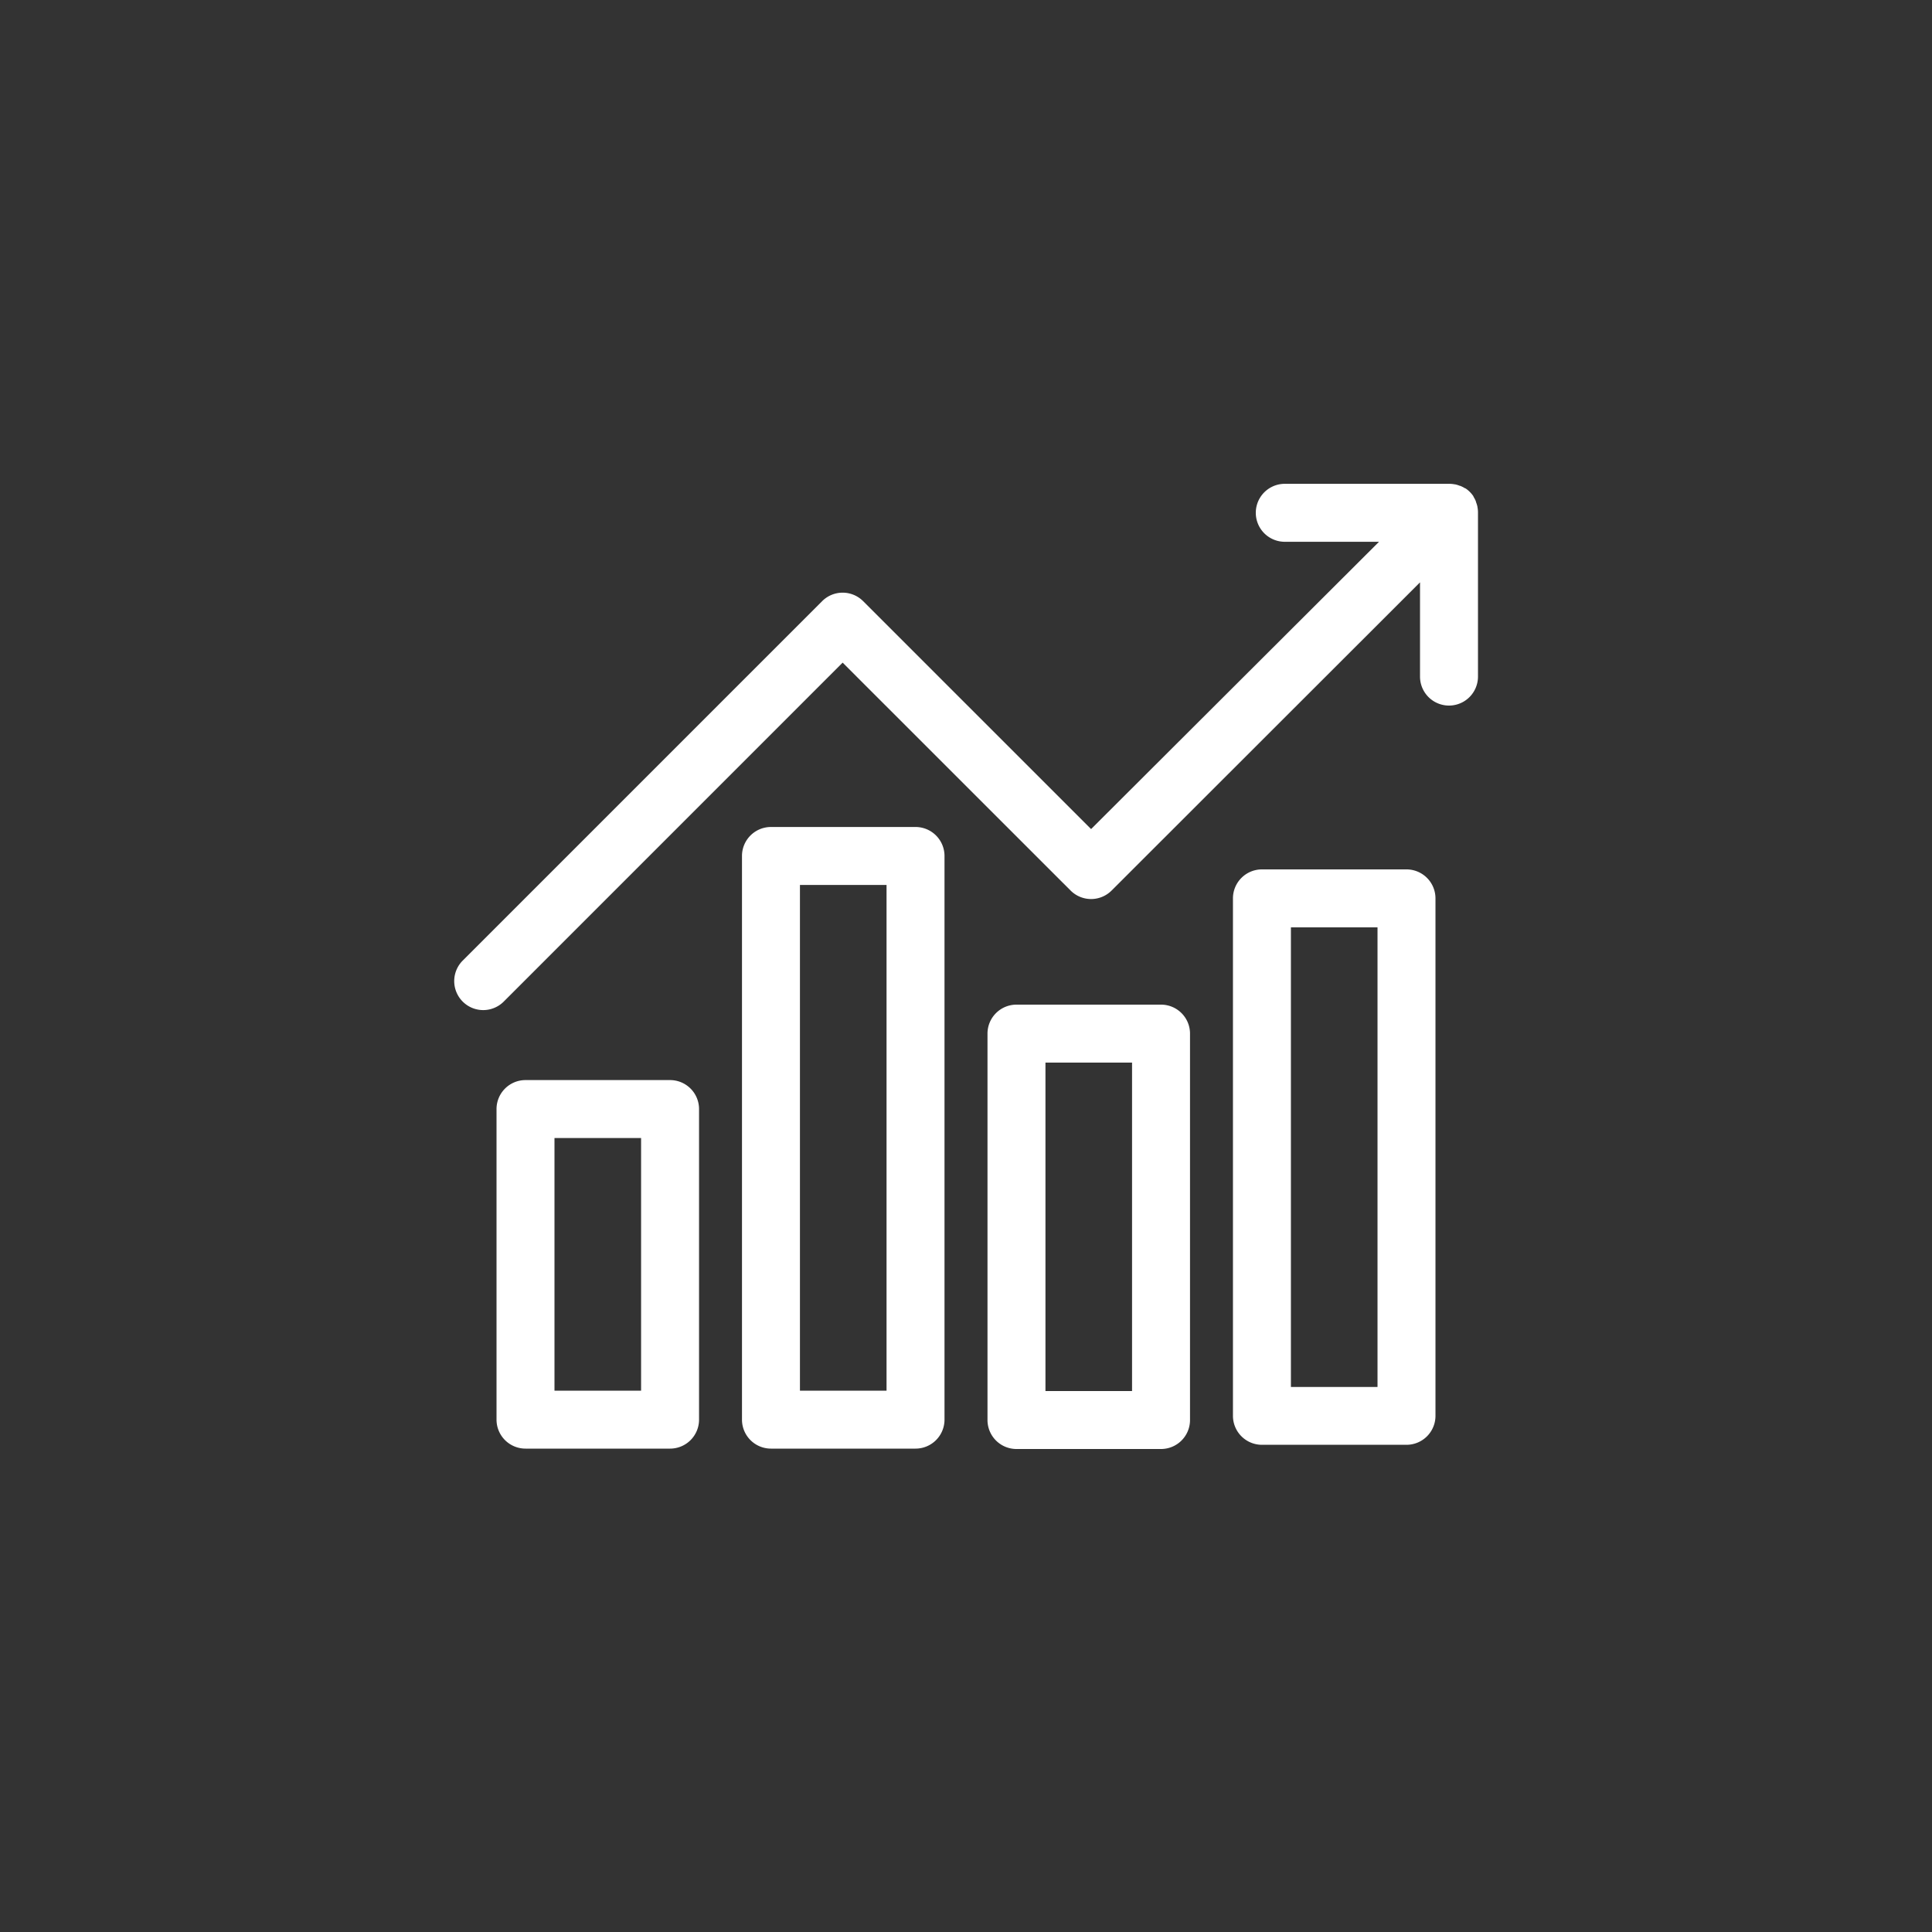
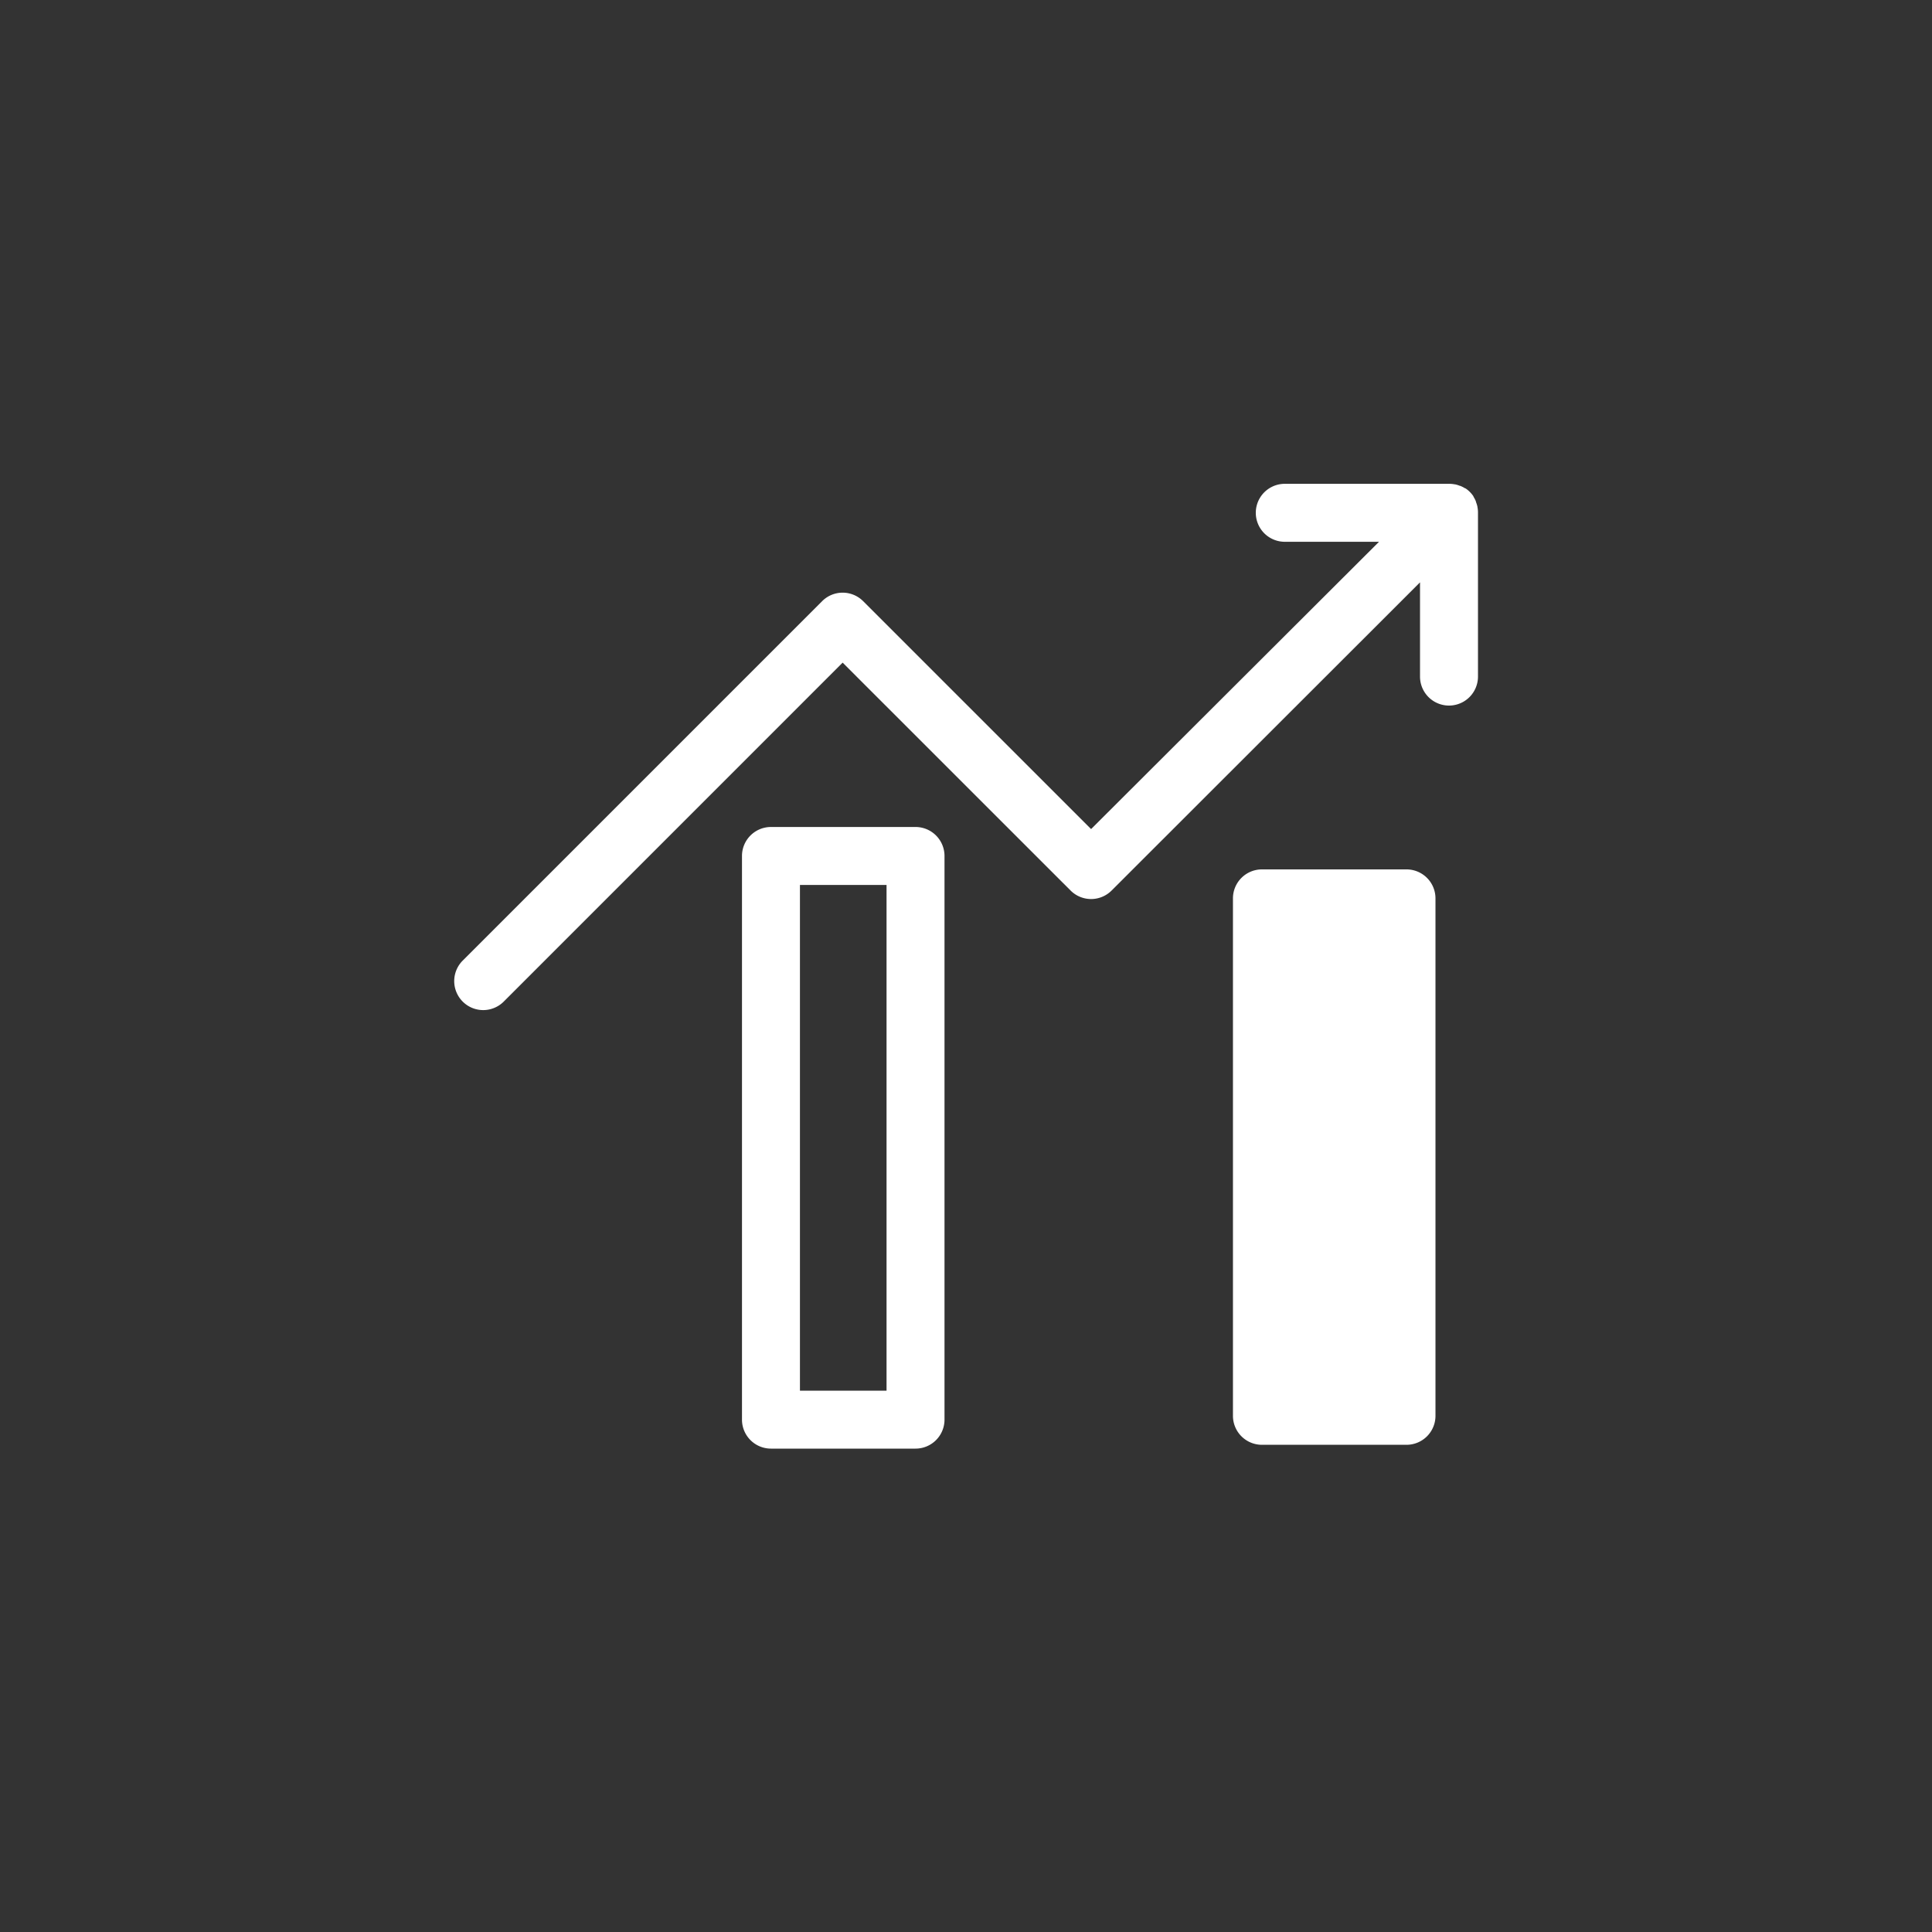
<svg xmlns="http://www.w3.org/2000/svg" id="Icons" viewBox="0 0 400 400">
  <rect x="0" y="0" width="400" height="400" fill="#333333" stroke="none" />
  <defs>
    <style>.cls-1{fill:#fff;}</style>
  </defs>
  <g id="BTN">
    <path class="cls-1" d="M306,106.08a5.7,5.7,0,0,0-.11-1.1.13.13,0,0,0,0-.06,6,6,0,0,0-.31-1l0-.08a5.6,5.6,0,0,0-.51-1,.16.16,0,0,0,0-.07,6,6,0,0,0-1.67-1.67l-.07,0a6.89,6.89,0,0,0-1-.51l-.08,0a5.2,5.2,0,0,0-1-.31h-.06a5.78,5.78,0,0,0-1.1-.11H266a6,6,0,0,0,0,12h19.51L225.9,171.65l-47.2-47.19a6,6,0,0,0-8.48,0L95.8,198.88a6,6,0,0,0,8.49,8.49l70.17-70.18,47.2,47.19a6,6,0,0,0,8.48,0L294,120.57v19.51a6,6,0,0,0,12,0v-34Z" />
    <path class="cls-1" d="M189.55,171.22H159.62a6,6,0,0,0-6,6v116.7a6,6,0,0,0,6,6h29.93a6,6,0,0,0,6-6V177.22A6,6,0,0,0,189.55,171.22Zm-6,116.7H165.62V183.22h17.93Z" />
-     <path class="cls-1" d="M240.38,208H210.45a6,6,0,0,0-6,6v80a6,6,0,0,0,6,6h29.93a6,6,0,0,0,6-6V214A6,6,0,0,0,240.38,208Zm-6,80H216.45V220h17.93Z" />
-     <path class="cls-1" d="M138.73,223.62H108.8a6,6,0,0,0-6,6v64.3a6,6,0,0,0,6,6h29.93a6,6,0,0,0,6-6v-64.3A6,6,0,0,0,138.73,223.62Zm-6,64.3H114.8v-52.3h17.93Z" />
-     <path class="cls-1" d="M291.2,180H261.27a6,6,0,0,0-6,6V293.13a6,6,0,0,0,6,6H291.2a6,6,0,0,0,6-6V186A6,6,0,0,0,291.2,180Zm-6,107.16H267.27V192H285.2Z" />
+     <path class="cls-1" d="M291.2,180H261.27a6,6,0,0,0-6,6V293.13a6,6,0,0,0,6,6H291.2a6,6,0,0,0,6-6V186A6,6,0,0,0,291.2,180Zm-6,107.16H267.27H285.2Z" />
  </g>
</svg>